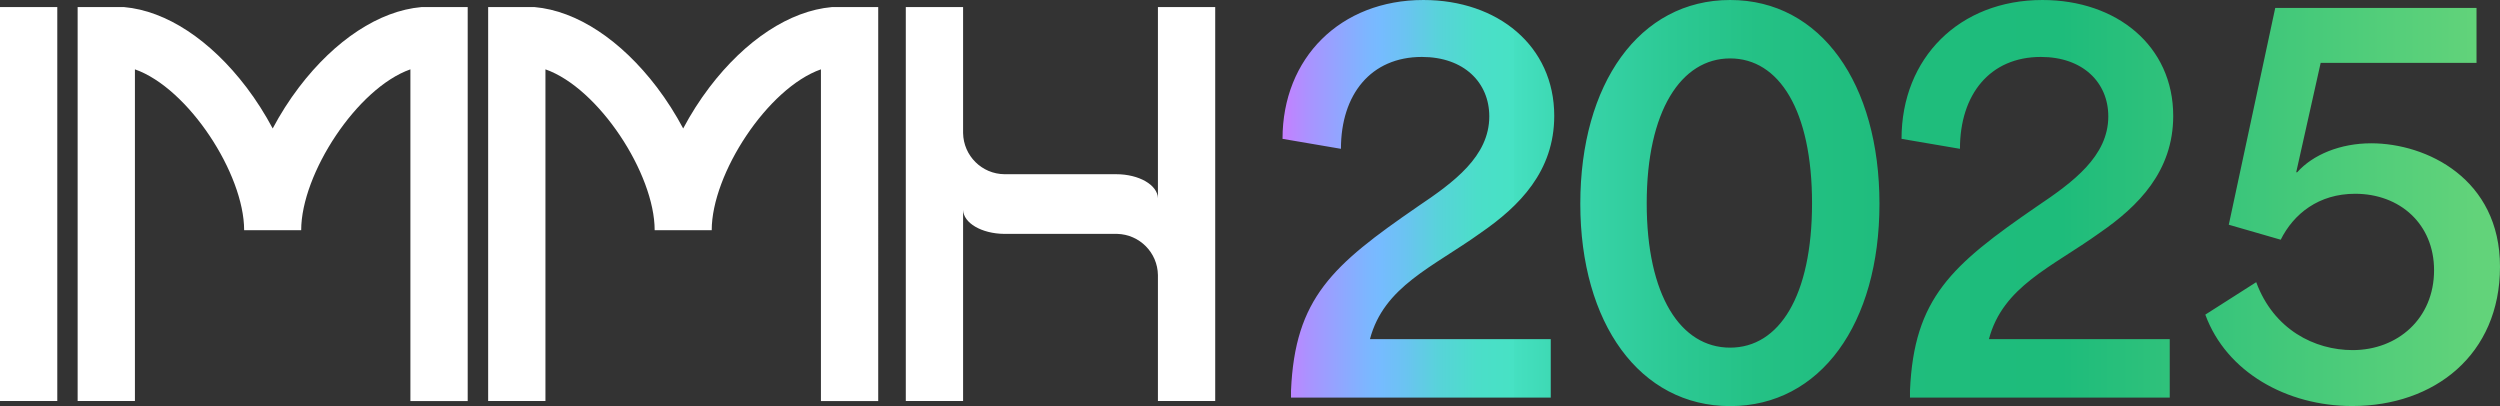
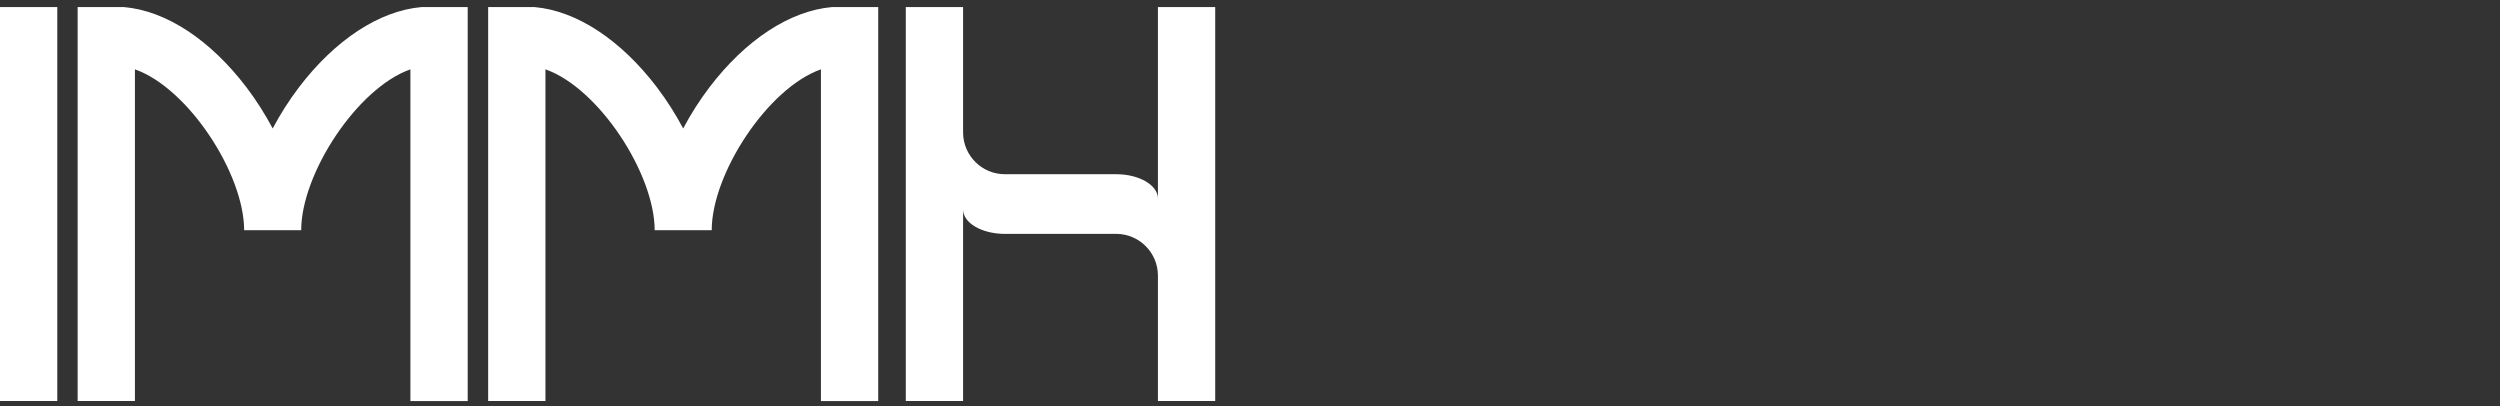
<svg xmlns="http://www.w3.org/2000/svg" id="uuid-28559b61-6940-4ea0-b86d-ff466538dc5d" viewBox="0 0 638.88 103.78">
  <rect x="0" y="0" width="638.88" height="103.78" fill="#333333" stroke="none" />
  <defs>
    <style>.uuid-66d4eba3-f2e5-4a2b-bc09-9a08fe75d28d{fill:#fff;}.uuid-a452d39e-bc96-446d-b4c2-27ab977b5e3f{fill:url(#uuid-a6026b09-49ff-493c-a1d4-02740cac3c9c);}</style>
    <linearGradient id="uuid-a6026b09-49ff-493c-a1d4-02740cac3c9c" x1="327.75" y1="54.11" x2="638.88" y2="54.11" gradientTransform="translate(0 106) scale(1 -1)" gradientUnits="userSpaceOnUse">
      <stop offset="0" stop-color="#c57fff" />
      <stop offset=".02" stop-color="#ab92ff" />
      <stop offset=".05" stop-color="#8ea8ff" />
      <stop offset=".07" stop-color="#7cb6ff" />
      <stop offset=".08" stop-color="#76bbff" />
      <stop offset=".1" stop-color="#6bc3f2" />
      <stop offset=".13" stop-color="#57d4d8" />
      <stop offset=".16" stop-color="#4bdec9" />
      <stop offset=".19" stop-color="#47e2c4" />
      <stop offset=".19" stop-color="#45e0c1" />
      <stop offset=".25" stop-color="#37d3a8" />
      <stop offset=".32" stop-color="#2cc994" />
      <stop offset=".39" stop-color="#24c185" />
      <stop offset=".49" stop-color="#1fbd7d" />
      <stop offset=".64" stop-color="#1ebc7b" />
      <stop offset=".98" stop-color="#62d37a" />
    </linearGradient>
  </defs>
  <g id="uuid-d3acd7eb-e940-4e42-bc4a-bb3cf1c33c80">
-     <path class="uuid-a452d39e-bc96-446d-b4c2-27ab977b5e3f" d="M362.21,52.84c9.32-6.25,18.38-12.89,18.38-23.1,0-8.68-6.51-15.19-17.23-15.19-13.02,0-20.68,9.57-20.68,23.48l-14.93-2.55c0-20.68,14.81-35.48,36-35.48,19.02,0,33.44,11.74,33.44,29.61,0,14.17-8.93,23.1-18.76,29.87-12.25,8.81-24.76,13.66-28.34,27.19h46.21v14.93h-66.38v-1.79c1.02-23.62,10.59-32.04,32.3-46.97h0ZM403.85,52.08c0-30.63,15.06-52.08,38.29-52.08s38.16,21.44,38.16,52.08-15.06,51.7-38.16,51.7-38.29-21.19-38.29-51.7ZM442.14,88.84c12.51,0,20.93-13.15,20.93-36.89s-8.42-37.02-20.93-37.02-21.32,13.4-21.32,37.02,8.68,36.89,21.32,36.89ZM520.4,52.84c9.32-6.25,18.38-12.89,18.38-23.1,0-8.68-6.51-15.19-17.23-15.19-13.02,0-20.68,9.57-20.68,23.48l-14.93-2.55c0-20.68,14.8-35.48,35.99-35.48,19.02,0,33.44,11.74,33.44,29.61,0,14.17-8.94,23.1-18.76,29.87-12.25,8.81-24.76,13.66-28.34,27.19h46.21v14.93h-66.38v-1.79c1.02-23.62,10.59-32.04,32.3-46.97ZM563.56,80.41l13.02-8.3c4.47,12.13,14.93,17.36,24.64,17.36,11.49,0,20.81-8.04,20.81-20.42,0-11.74-8.68-19.53-20.17-19.53-9.32,0-15.7,5.11-19.02,11.74l-13.27-3.83,11.87-55.4h51.44v14.04h-39.83c-2.04,9.32-4.21,18.64-6.25,27.95h.26c3.96-4.47,10.98-7.4,18.89-7.4,14.17,0,32.93,9.06,32.93,31.53s-16.72,35.61-37.78,35.61c-16.72,0-32.17-8.68-37.53-23.36h0Z" />
    <path class="uuid-66d4eba3-f2e5-4a2b-bc09-9a08fe75d28d" d="M14.64,1.81v100.67H0V1.81h14.64ZM212.6,1.81c-10.81.95-22.11,8.43-31.3,20.5-2.54,3.34-4.79,6.89-6.71,10.52-1.93-3.63-4.18-7.18-6.71-10.52-9.19-12.07-20.46-19.55-31.27-20.5h-11.86v100.67h14.64V17.72c13.64,4.79,27.91,26.71,27.91,41.1h14.58c0-14.39,14.28-36.31,27.91-41.1v84.77h14.64V1.81h-11.84.01ZM107.7,1.81c-10.81.95-22.11,8.43-31.3,20.5-2.54,3.34-4.79,6.89-6.71,10.52-1.93-3.63-4.18-7.18-6.71-10.52C53.79,10.24,42.52,2.76,31.7,1.81h-11.86v100.67h14.64V17.72c13.64,4.79,27.91,26.71,27.91,41.1h14.58c0-14.39,14.28-36.31,27.91-41.1v84.77h14.64V1.81h-11.84.02ZM295.91,1.81v42.71h0v6.15c-.09-3.41-4.83-6.15-10.67-6.15h-28.53c-5.81-.05-10.49-4.72-10.59-10.51V1.81h-14.64v100.67h14.64v-42.71h0v-6.14c.09,3.37,4.74,6.08,10.51,6.14h28.89c5.71.16,10.3,4.78,10.39,10.52v32.19h14.64V1.81h-14.64Z" />
  </g>
</svg>